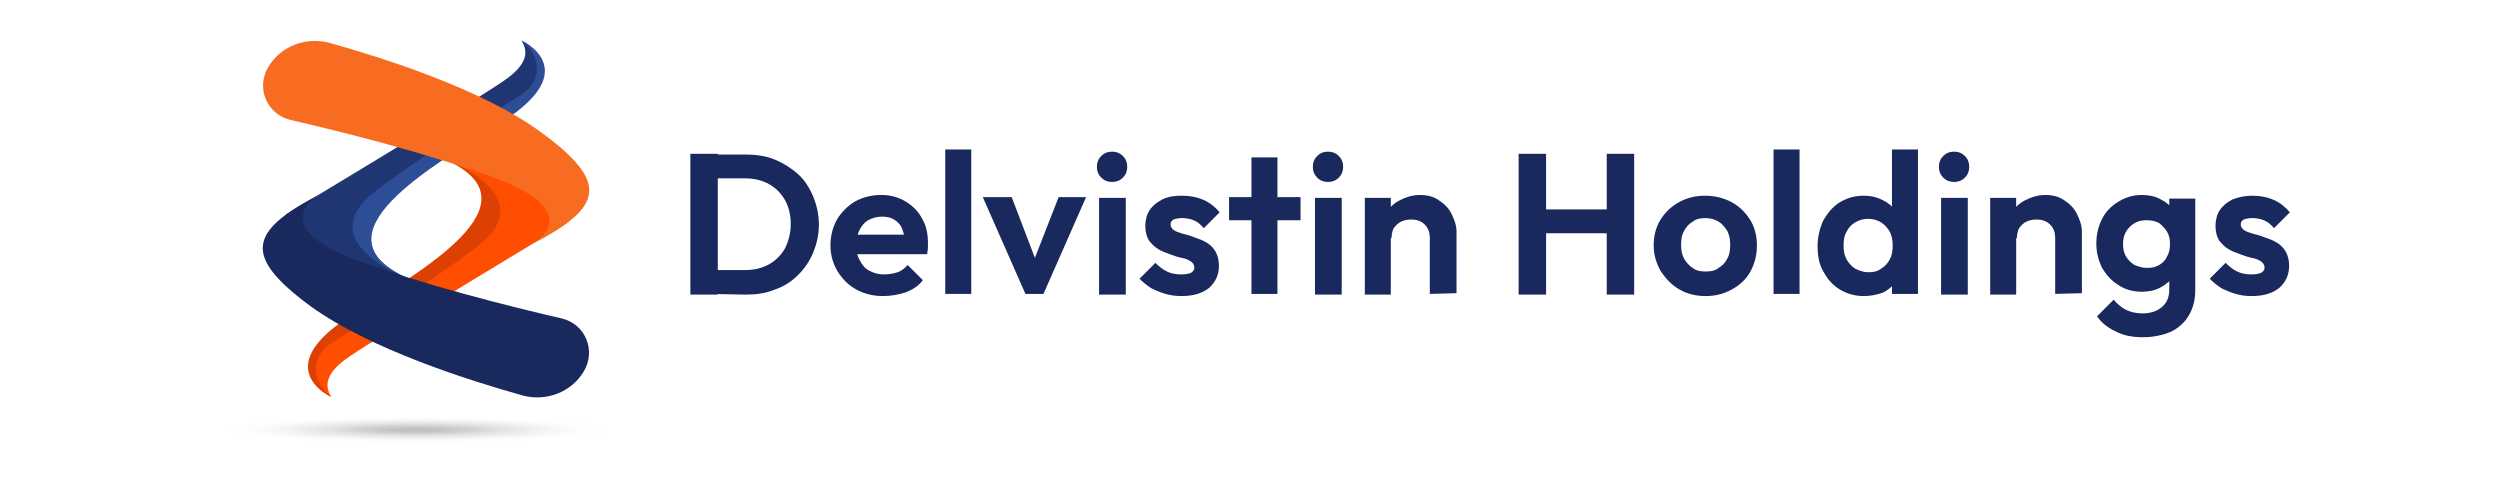
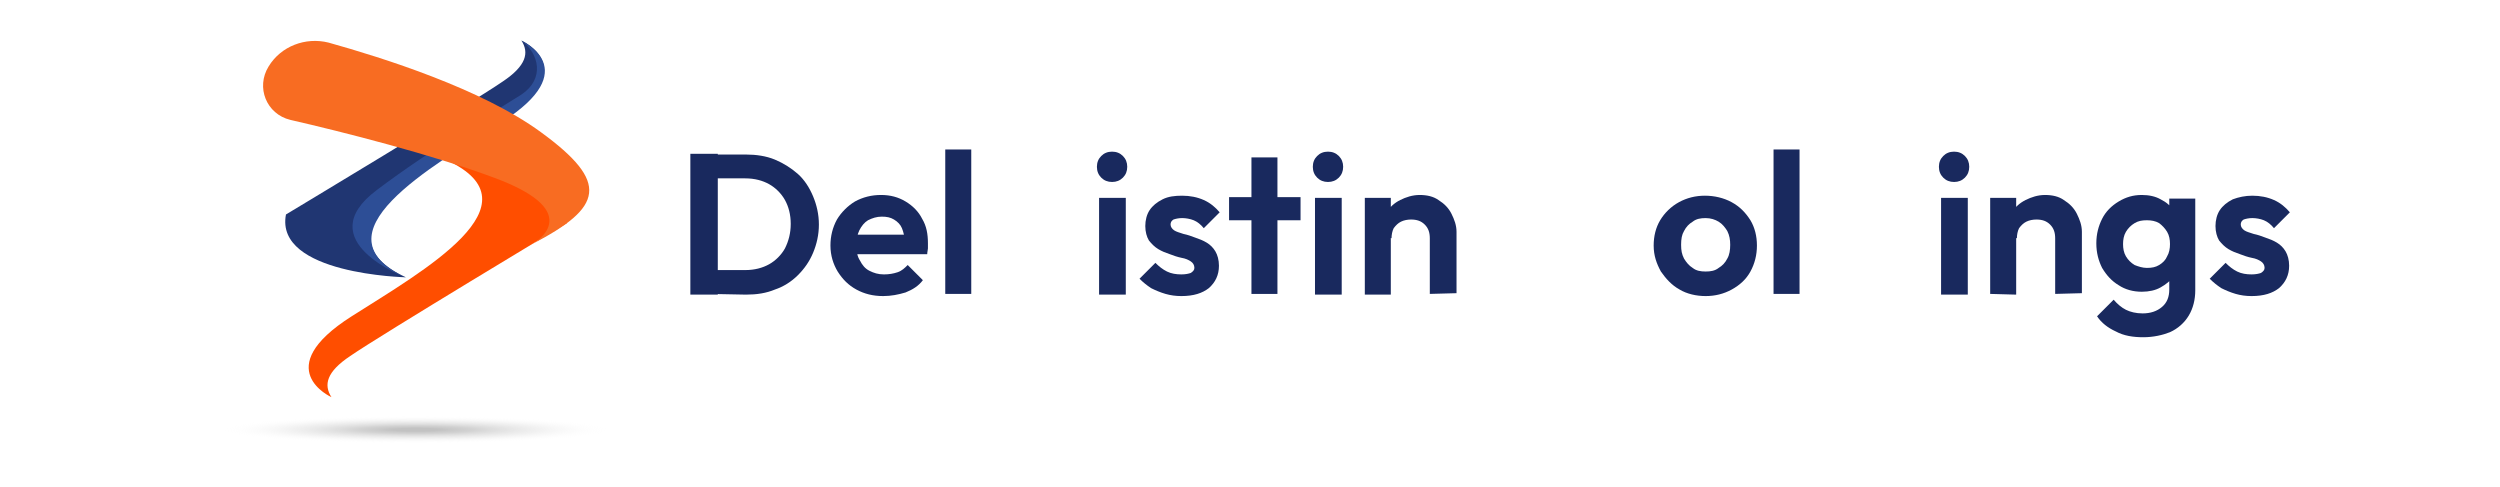
<svg xmlns="http://www.w3.org/2000/svg" version="1.1" id="Layer_1" x="0px" y="0px" viewBox="0 0 346.2 67.4" style="enable-background:new 0 0 346.2 67.4;" xml:space="preserve">
  <style type="text/css">
	.st0{fill:#19295E;}
	.st1{opacity:0.4;fill:url(#SVGID_1_);enable-background:new    ;}
	.st2{fill:#FF4E00;}
	.st3{fill:#DD4003;}
	.st4{fill:#203672;}
	.st5{fill:#2D4E96;}
	.st6{fill:url(#SVGID_00000124163079147924391240000009750657146681452205_);}
</style>
  <g>
    <g>
      <g>
        <path class="st0" d="M95.6,40.7V21.3h3.8v19.5H95.6z M98.2,40.7v-3.3h5c1.3,0,2.4-0.3,3.3-0.8c0.9-0.5,1.7-1.3,2.2-2.2     c0.5-1,0.8-2.1,0.8-3.4c0-1.3-0.3-2.4-0.8-3.3c-0.5-0.9-1.3-1.7-2.2-2.2c-0.9-0.5-2-0.8-3.3-0.8h-5v-3.3h5.1c1.4,0,2.8,0.2,4,0.7     c1.2,0.5,2.3,1.2,3.2,2s1.6,1.9,2.1,3.1c0.5,1.2,0.8,2.5,0.8,3.9s-0.3,2.7-0.8,3.9c-0.5,1.2-1.2,2.2-2.1,3.1s-2,1.6-3.2,2     c-1.2,0.5-2.5,0.7-4,0.7L98.2,40.7L98.2,40.7z" />
        <path class="st0" d="M122.3,41c-1.4,0-2.6-0.3-3.7-0.9c-1.1-0.6-1.9-1.4-2.6-2.5c-0.6-1-1-2.2-1-3.6c0-1.3,0.3-2.5,0.9-3.6     c0.6-1,1.5-1.9,2.5-2.5c1.1-0.6,2.3-0.9,3.6-0.9c1.3,0,2.4,0.3,3.4,0.9c1,0.6,1.8,1.4,2.3,2.4c0.6,1,0.8,2.1,0.8,3.4     c0,0.2,0,0.5,0,0.7c0,0.2-0.1,0.5-0.1,0.8l-11.2,0v-2.7l9.6,0l-1.5,1.1c0-0.8-0.2-1.5-0.4-2c-0.2-0.5-0.6-0.9-1.1-1.2     c-0.5-0.3-1-0.4-1.7-0.4c-0.7,0-1.3,0.2-1.9,0.5c-0.5,0.3-0.9,0.8-1.2,1.4c-0.3,0.6-0.4,1.3-0.4,2.1s0.1,1.5,0.5,2.1     c0.3,0.6,0.7,1.1,1.3,1.4c0.6,0.3,1.2,0.5,2,0.5c0.7,0,1.3-0.1,1.9-0.3c0.6-0.2,1-0.6,1.4-1l2.1,2.1c-0.6,0.8-1.4,1.3-2.4,1.7     C124.4,40.8,123.4,41,122.3,41L122.3,41z" />
        <path class="st0" d="M130.9,40.7v-20h3.6v20H130.9z" />
-         <path class="st0" d="M142,40.7l-5.9-13.4h4l4.2,11h-2l4.3-11h3.8l-5.9,13.4H142L142,40.7z" />
        <path class="st0" d="M154,25.2c-0.6,0-1.1-0.2-1.5-0.6c-0.4-0.4-0.6-0.9-0.6-1.5s0.2-1.1,0.6-1.5c0.4-0.4,0.9-0.6,1.5-0.6     s1.1,0.2,1.5,0.6c0.4,0.4,0.6,0.9,0.6,1.5s-0.2,1.1-0.6,1.5C155.1,25,154.6,25.2,154,25.2z M152.2,40.7V27.4h3.7v13.4H152.2z" />
        <path class="st0" d="M163.6,41c-0.8,0-1.5-0.1-2.2-0.3c-0.7-0.2-1.4-0.5-2-0.8c-0.6-0.4-1.1-0.8-1.6-1.3l2.2-2.2     c0.5,0.5,1,0.9,1.6,1.2c0.6,0.3,1.3,0.4,2,0.4c0.6,0,1-0.1,1.3-0.2c0.3-0.2,0.5-0.4,0.5-0.7c0-0.4-0.2-0.7-0.5-0.9     c-0.3-0.2-0.7-0.4-1.3-0.5c-0.5-0.1-1.1-0.3-1.6-0.5c-0.6-0.2-1.1-0.4-1.6-0.7c-0.5-0.3-0.9-0.7-1.3-1.2c-0.3-0.5-0.5-1.2-0.5-2     s0.2-1.6,0.6-2.2c0.4-0.6,1-1.1,1.8-1.5s1.7-0.5,2.7-0.5c1.1,0,2.1,0.2,3,0.6c0.9,0.4,1.6,1,2.2,1.7l-2.2,2.2     c-0.4-0.5-0.9-0.9-1.4-1.1s-1.1-0.3-1.6-0.3c-0.5,0-0.9,0.1-1.2,0.2c-0.3,0.2-0.4,0.4-0.4,0.7c0,0.3,0.2,0.6,0.5,0.8     c0.3,0.2,0.7,0.3,1.3,0.5c0.5,0.1,1.1,0.3,1.6,0.5c0.6,0.2,1.1,0.4,1.6,0.7c0.5,0.3,0.9,0.7,1.2,1.2c0.3,0.5,0.5,1.2,0.5,2     c0,1.3-0.5,2.3-1.4,3.1C166.5,40.6,165.3,41,163.6,41L163.6,41z" />
        <path class="st0" d="M170.2,30.5v-3.2h9.9v3.2H170.2z M173.3,40.7V21.8h3.6v18.9H173.3z" />
        <path class="st0" d="M183.9,25.2c-0.6,0-1.1-0.2-1.5-0.6c-0.4-0.4-0.6-0.9-0.6-1.5s0.2-1.1,0.6-1.5c0.4-0.4,0.9-0.6,1.5-0.6     c0.6,0,1.1,0.2,1.5,0.6c0.4,0.4,0.6,0.9,0.6,1.5s-0.2,1.1-0.6,1.5C185,25,184.5,25.2,183.9,25.2z M182.1,40.7V27.4h3.7v13.4     H182.1z" />
        <path class="st0" d="M189,40.7V27.4h3.6v13.4H189z M198,40.7v-7.7c0-0.8-0.2-1.4-0.7-1.9c-0.5-0.5-1.1-0.7-1.9-0.7     c-0.5,0-1,0.1-1.4,0.3c-0.4,0.2-0.7,0.5-1,0.9c-0.2,0.4-0.3,0.9-0.3,1.4l-1.4-0.7c0-1,0.2-2,0.7-2.8c0.4-0.8,1.1-1.4,1.9-1.8     c0.8-0.4,1.7-0.7,2.7-0.7c1,0,1.9,0.2,2.6,0.7c0.8,0.5,1.4,1.1,1.8,1.9c0.4,0.8,0.7,1.6,0.7,2.5v8.5L198,40.7L198,40.7z" />
-         <path class="st0" d="M210.3,40.7V21.3h3.8v19.5H210.3L210.3,40.7z M212.7,32.3V29h10.9v3.3H212.7z M222.5,40.7V21.3h3.8v19.5     H222.5z" />
        <path class="st0" d="M236.2,41c-1.3,0-2.6-0.3-3.6-0.9c-1.1-0.6-1.9-1.5-2.6-2.5c-0.6-1.1-1-2.2-1-3.6c0-1.3,0.3-2.5,0.9-3.5     c0.6-1,1.5-1.9,2.6-2.5c1.1-0.6,2.3-0.9,3.6-0.9c1.3,0,2.6,0.3,3.7,0.9c1.1,0.6,1.9,1.4,2.6,2.5c0.6,1,0.9,2.2,0.9,3.5     s-0.3,2.5-0.9,3.6c-0.6,1.1-1.5,1.9-2.6,2.5C238.7,40.7,237.5,41,236.2,41L236.2,41z M236.2,37.6c0.7,0,1.3-0.1,1.8-0.5     c0.5-0.3,0.9-0.7,1.2-1.3c0.3-0.5,0.4-1.2,0.4-1.9s-0.1-1.3-0.4-1.9c-0.3-0.5-0.7-1-1.2-1.3c-0.5-0.3-1.1-0.5-1.8-0.5     c-0.7,0-1.3,0.1-1.8,0.5c-0.5,0.3-0.9,0.7-1.2,1.3c-0.3,0.5-0.4,1.1-0.4,1.9s0.1,1.3,0.4,1.9c0.3,0.5,0.7,1,1.2,1.3     C234.9,37.5,235.5,37.6,236.2,37.6L236.2,37.6z" />
        <path class="st0" d="M245.6,40.7v-20h3.6v20H245.6z" />
-         <path class="st0" d="M258.1,41c-1.2,0-2.3-0.3-3.3-0.9c-1-0.6-1.7-1.4-2.3-2.5c-0.6-1-0.8-2.2-0.8-3.5c0-1.3,0.3-2.5,0.8-3.6     c0.6-1,1.3-1.9,2.3-2.5s2.1-0.9,3.3-0.9c1,0,1.8,0.2,2.6,0.6c0.8,0.4,1.4,0.9,1.9,1.6c0.5,0.7,0.7,1.5,0.8,2.3v4.8     c0,0.9-0.3,1.6-0.7,2.4c-0.5,0.7-1.1,1.3-1.9,1.7C260,40.8,259.1,41,258.1,41L258.1,41z M258.7,37.7c0.7,0,1.3-0.1,1.8-0.5     c0.5-0.3,0.9-0.7,1.2-1.3c0.3-0.5,0.4-1.2,0.4-1.9c0-0.7-0.1-1.3-0.4-1.9c-0.3-0.5-0.7-1-1.2-1.3c-0.5-0.3-1.1-0.5-1.8-0.5     s-1.3,0.2-1.8,0.5c-0.5,0.3-0.9,0.7-1.2,1.3c-0.3,0.5-0.4,1.1-0.4,1.9s0.1,1.3,0.4,1.9c0.3,0.5,0.7,1,1.2,1.3     C257.5,37.5,258.1,37.7,258.7,37.7L258.7,37.7z M265.6,40.7H262v-3.6l0.6-3.3l-0.6-3.2v-9.9h3.6L265.6,40.7L265.6,40.7z" />
        <path class="st0" d="M270.6,25.2c-0.6,0-1.1-0.2-1.5-0.6c-0.4-0.4-0.6-0.9-0.6-1.5s0.2-1.1,0.6-1.5c0.4-0.4,0.9-0.6,1.5-0.6     c0.6,0,1.1,0.2,1.5,0.6c0.4,0.4,0.6,0.9,0.6,1.5s-0.2,1.1-0.6,1.5C271.7,25,271.2,25.2,270.6,25.2z M268.8,40.7V27.4h3.7v13.4     H268.8z" />
-         <path class="st0" d="M275.6,40.7V27.4h3.6v13.4H275.6z M284.6,40.7v-7.7c0-0.8-0.2-1.4-0.7-1.9s-1.1-0.7-1.9-0.7     c-0.5,0-1,0.1-1.4,0.3c-0.4,0.2-0.7,0.5-1,0.9c-0.2,0.4-0.3,0.9-0.3,1.4l-1.4-0.7c0-1,0.2-2,0.7-2.8c0.4-0.8,1.1-1.4,1.9-1.8     c0.8-0.4,1.7-0.7,2.7-0.7s1.9,0.2,2.6,0.7c0.8,0.5,1.4,1.1,1.8,1.9c0.4,0.8,0.7,1.6,0.7,2.5v8.5L284.6,40.7L284.6,40.7z" />
+         <path class="st0" d="M275.6,40.7V27.4h3.6v13.4z M284.6,40.7v-7.7c0-0.8-0.2-1.4-0.7-1.9s-1.1-0.7-1.9-0.7     c-0.5,0-1,0.1-1.4,0.3c-0.4,0.2-0.7,0.5-1,0.9c-0.2,0.4-0.3,0.9-0.3,1.4l-1.4-0.7c0-1,0.2-2,0.7-2.8c0.4-0.8,1.1-1.4,1.9-1.8     c0.8-0.4,1.7-0.7,2.7-0.7s1.9,0.2,2.6,0.7c0.8,0.5,1.4,1.1,1.8,1.9c0.4,0.8,0.7,1.6,0.7,2.5v8.5L284.6,40.7L284.6,40.7z" />
        <path class="st0" d="M296.6,40.4c-1.2,0-2.3-0.3-3.2-0.9c-1-0.6-1.7-1.4-2.3-2.4c-0.5-1-0.8-2.1-0.8-3.4s0.3-2.4,0.8-3.4     c0.5-1,1.3-1.8,2.3-2.4c1-0.6,2-0.9,3.2-0.9c1,0,1.9,0.2,2.6,0.6c0.8,0.4,1.4,0.9,1.8,1.6c0.4,0.7,0.7,1.5,0.7,2.4v4.2     c0,0.9-0.3,1.7-0.7,2.4c-0.4,0.7-1.1,1.2-1.8,1.6C298.5,40.2,297.6,40.4,296.6,40.4L296.6,40.4z M296.8,46.7     c-1.4,0-2.7-0.2-3.8-0.8c-1.1-0.5-2-1.2-2.6-2.1l2.3-2.3c0.5,0.6,1.1,1.1,1.7,1.4c0.6,0.3,1.4,0.5,2.3,0.5c1.1,0,2-0.3,2.7-0.9     c0.7-0.6,1-1.4,1-2.4v-3.3l0.6-2.9l-0.6-2.9v-3.5h3.6v12.7c0,1.3-0.3,2.5-0.9,3.5c-0.6,1-1.5,1.8-2.6,2.3     C299.5,46.4,298.2,46.7,296.8,46.7L296.8,46.7z M297.3,37.1c0.7,0,1.2-0.1,1.7-0.4c0.5-0.3,0.9-0.7,1.1-1.2     c0.3-0.5,0.4-1.1,0.4-1.7c0-0.6-0.1-1.2-0.4-1.7c-0.3-0.5-0.7-0.9-1.1-1.2c-0.5-0.3-1.1-0.4-1.7-0.4c-0.7,0-1.2,0.1-1.7,0.4     c-0.5,0.3-0.9,0.7-1.2,1.2c-0.3,0.5-0.4,1.1-0.4,1.7s0.1,1.2,0.4,1.7c0.3,0.5,0.7,0.9,1.2,1.2C296.1,36.9,296.7,37.1,297.3,37.1     L297.3,37.1z" />
        <path class="st0" d="M311.8,41c-0.8,0-1.5-0.1-2.2-0.3c-0.7-0.2-1.4-0.5-2-0.8c-0.6-0.4-1.1-0.8-1.6-1.3l2.2-2.2     c0.5,0.5,1,0.9,1.6,1.2c0.6,0.3,1.3,0.4,2,0.4c0.6,0,1-0.1,1.3-0.2c0.3-0.2,0.5-0.4,0.5-0.7c0-0.4-0.2-0.7-0.5-0.9     c-0.3-0.2-0.7-0.4-1.3-0.5c-0.5-0.1-1.1-0.3-1.6-0.5c-0.6-0.2-1.1-0.4-1.6-0.7c-0.5-0.3-0.9-0.7-1.3-1.2c-0.3-0.5-0.5-1.2-0.5-2     s0.2-1.6,0.6-2.2c0.4-0.6,1-1.1,1.8-1.5c0.8-0.3,1.7-0.5,2.7-0.5c1.1,0,2.1,0.2,3,0.6c0.9,0.4,1.6,1,2.2,1.7l-2.2,2.2     c-0.4-0.5-0.9-0.9-1.4-1.1c-0.5-0.2-1.1-0.3-1.6-0.3c-0.5,0-0.9,0.1-1.2,0.2c-0.3,0.2-0.4,0.4-0.4,0.7c0,0.3,0.2,0.6,0.5,0.8     c0.3,0.2,0.7,0.3,1.3,0.5c0.5,0.1,1.1,0.3,1.6,0.5c0.6,0.2,1.1,0.4,1.6,0.7c0.5,0.3,0.9,0.7,1.2,1.2c0.3,0.5,0.5,1.2,0.5,2     c0,1.3-0.5,2.3-1.4,3.1C314.7,40.6,313.5,41,311.8,41L311.8,41z" />
      </g>
    </g>
    <g>
      <radialGradient id="SVGID_1_" cx="57.57" cy="-2813.825" r="27.135" gradientTransform="matrix(1 0 0 -7.000000e-02 0 -137.462)" gradientUnits="userSpaceOnUse">
        <stop offset="0.11" style="stop-color:#666666" />
        <stop offset="0.29" style="stop-color:#7C7C7C;stop-opacity:0.85" />
        <stop offset="0.63" style="stop-color:#B6B6B6;stop-opacity:0.47" />
        <stop offset="1" style="stop-color:#FFFFFF;stop-opacity:0" />
      </radialGradient>
      <ellipse class="st1" cx="57.6" cy="59.4" rx="28.6" ry="2.3" />
      <path class="st2" d="M78.5,30.9c0,0-25.8,15.5-30,18.4c-3.3,2.2-3.7,4-2.6,5.7c0,0-8.7-3.9,2.8-11.2c9.9-6.3,26.3-15.5,13.2-21.6    C61.9,22.2,80.1,22.6,78.5,30.9L78.5,30.9z" />
-       <path class="st3" d="M65.9,34.3c-7.4,5.6-17.2,11.4-20,13.2c-3.3,2.2-2.4,5.7-0.1,7.4c0,0-8.7-3.9,2.8-11.2    c9.9-6.3,26.3-15.5,13.2-21.6C61.9,22.2,75.4,27.2,65.9,34.3L65.9,34.3z" />
      <path class="st4" d="M39.6,29.7c0,0,25.8-15.5,30-18.4c3.3-2.2,3.7-4,2.6-5.7c0,0,8.7,3.9-2.8,11.2c-9.9,6.3-26.3,15.5-13.2,21.6    C56.2,38.4,38,38,39.6,29.7L39.6,29.7z" />
      <path class="st5" d="M52.2,26.3c7.4-5.6,17.2-11.4,20-13.2c3.3-2.2,2.4-5.7,0.1-7.4c0,0,8.7,3.9-2.8,11.2    c-9.9,6.3-26.3,15.5-13.2,21.6C56.2,38.4,42.7,33.4,52.2,26.3L52.2,26.3z" />
      <linearGradient id="SVGID_00000047759437715173069530000003938516678016883896_" gradientUnits="userSpaceOnUse" x1="36.577" y1="10.427" x2="81.259" y2="27.854">
        <stop offset="0" style="stop-color:#F86C22" />
        <stop offset="1" style="stop-color:#F86C22" />
      </linearGradient>
      <path style="fill:url(#SVGID_00000047759437715173069530000003938516678016883896_);" d="M73.7,33.8c0,0,8-4.3-5.3-9.2    c-8.6-3.2-20.8-6.3-28.2-8c-3.3-0.8-4.8-4.5-3-7.4l0,0c1.7-2.8,5.1-4.1,8.3-3.3C53,8,66.7,12.3,74.9,18.3    C84.5,25.3,83.5,28.7,73.7,33.8L73.7,33.8z" />
-       <path class="st0" d="M44.3,26.9c0,0-8,4.3,5.3,9.2c8.6,3.2,20.8,6.3,28.2,8c3.3,0.8,4.8,4.5,3,7.4l0,0c-1.7,2.8-5.1,4.1-8.3,3.3    c-7.5-2.1-21.2-6.4-29.5-12.4C33.5,35.4,34.5,32,44.3,26.9L44.3,26.9z" />
    </g>
  </g>
</svg>